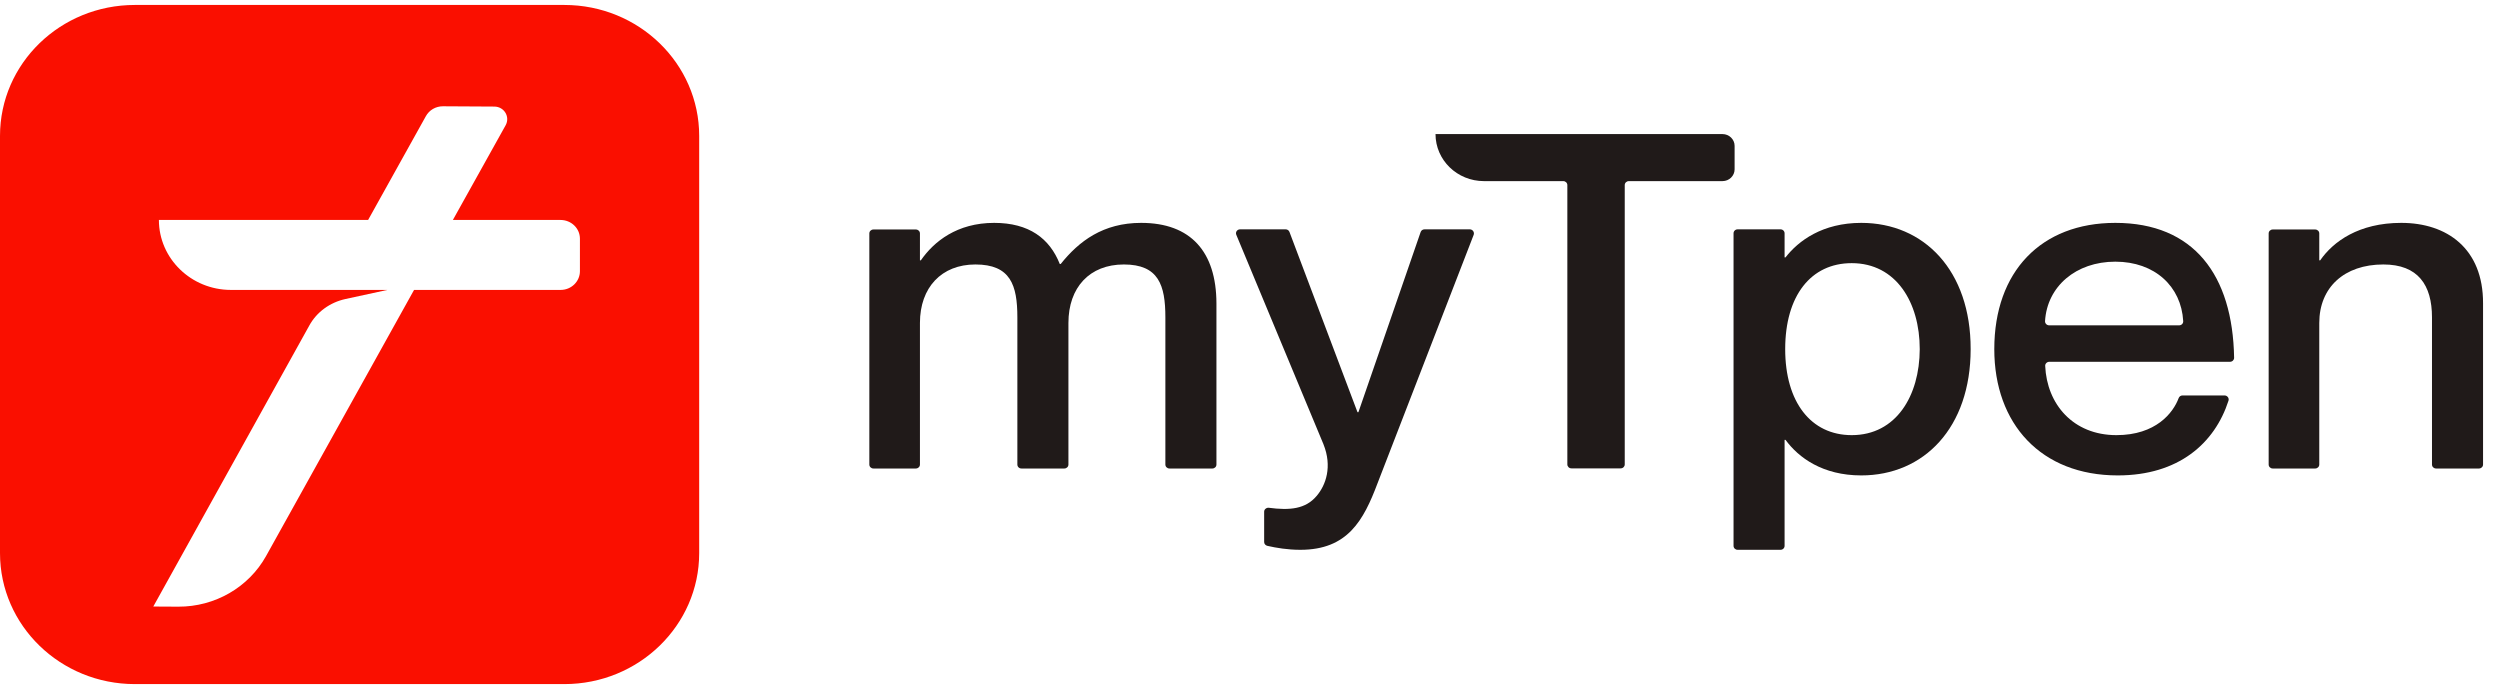
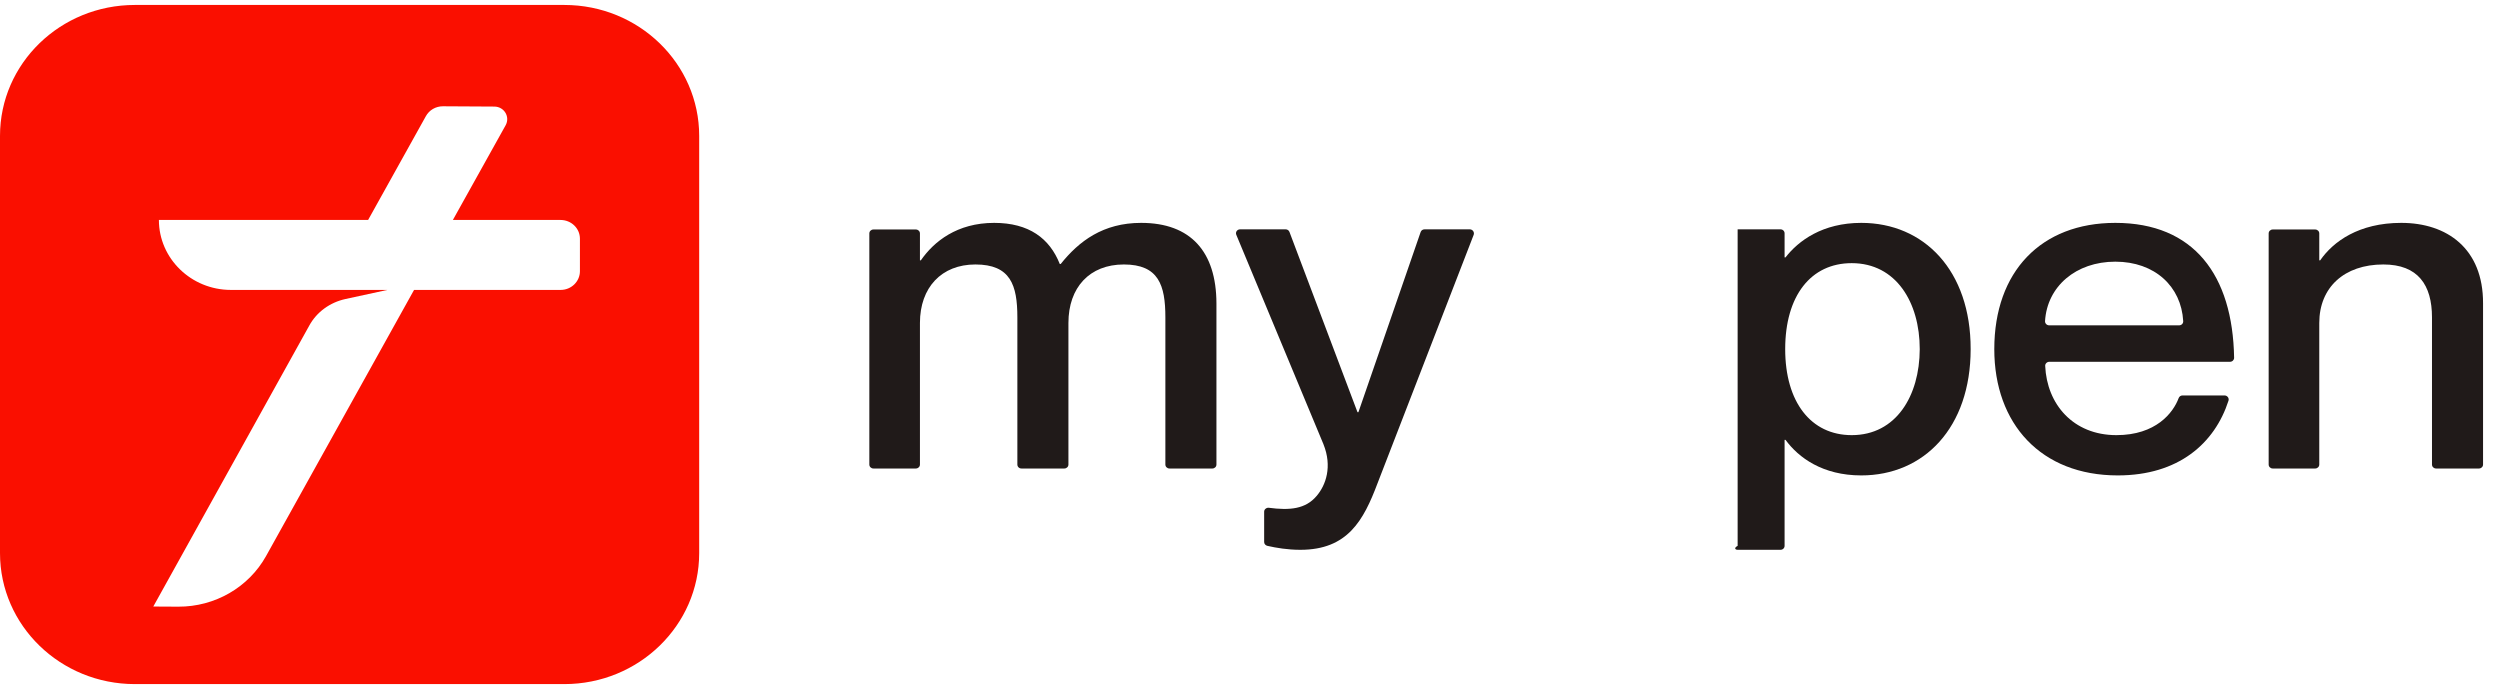
<svg xmlns="http://www.w3.org/2000/svg" width="127" height="35" viewBox="0 0 127 35" fill="none">
  <path d="M57.97 11.322C56.038 11.322 54.814 12.248 53.883 13.412H53.837C53.321 12.106 52.267 11.322 50.504 11.322C48.618 11.322 47.441 12.27 46.779 13.226H46.733V11.859C46.733 11.747 46.64 11.658 46.525 11.658H44.37C44.255 11.658 44.162 11.747 44.162 11.859V23.599C44.162 23.711 44.255 23.8 44.37 23.8H46.525C46.64 23.8 46.733 23.711 46.733 23.599V16.407C46.733 14.6 47.833 13.435 49.55 13.435C51.335 13.435 51.682 14.48 51.682 16.123V23.599C51.682 23.711 51.774 23.8 51.889 23.8H54.068C54.183 23.8 54.276 23.711 54.276 23.599V16.407C54.276 14.6 55.353 13.435 57.092 13.435C58.855 13.435 59.201 14.48 59.201 16.123V23.599C59.201 23.711 59.294 23.8 59.409 23.8H61.587C61.703 23.8 61.795 23.711 61.795 23.599V15.406C61.787 12.793 60.494 11.322 57.97 11.322Z" fill="#201A19" />
  <path d="M74.664 11.65H72.37C72.278 11.65 72.201 11.702 72.17 11.784L69.007 20.94H68.961L65.505 11.784C65.474 11.702 65.397 11.65 65.312 11.65H62.996C62.849 11.65 62.749 11.792 62.803 11.926L67.229 22.561C67.691 23.703 67.352 24.652 66.882 25.197C66.321 25.862 65.52 25.936 64.45 25.794C64.443 25.794 64.435 25.794 64.427 25.794C64.312 25.794 64.219 25.884 64.219 25.996V27.535C64.219 27.632 64.289 27.706 64.381 27.729C64.843 27.833 65.405 27.93 66.059 27.93C68.46 27.93 69.268 26.437 69.977 24.555L74.864 11.926C74.91 11.792 74.81 11.65 74.664 11.65Z" fill="#201A19" />
-   <path d="M88.118 7.408C88.118 7.08 87.841 6.811 87.502 6.811H72.924C72.924 8.133 74.025 9.201 75.387 9.201H79.413C79.528 9.201 79.621 9.29 79.621 9.402V23.591C79.621 23.703 79.713 23.793 79.828 23.793H82.33C82.445 23.793 82.537 23.703 82.537 23.591V9.402C82.537 9.29 82.63 9.201 82.745 9.201H87.502C87.841 9.201 88.118 8.932 88.118 8.603V7.408Z" fill="#201A19" />
-   <path d="M94.552 11.322C92.589 11.322 91.365 12.225 90.704 13.076H90.657V11.852C90.657 11.74 90.565 11.65 90.45 11.65H88.272C88.156 11.65 88.064 11.74 88.064 11.852V27.729C88.064 27.841 88.156 27.93 88.272 27.93H90.45C90.565 27.93 90.657 27.841 90.657 27.729V22.344H90.704C91.365 23.248 92.589 24.151 94.552 24.151C97.738 24.151 100.109 21.724 100.109 17.736C100.117 13.741 97.738 11.322 94.552 11.322ZM94.067 22.105C91.989 22.105 90.688 20.418 90.688 17.736C90.688 15.026 91.989 13.368 94.067 13.368C96.322 13.368 97.523 15.362 97.523 17.736C97.515 20.111 96.322 22.105 94.067 22.105Z" fill="#201A19" />
+   <path d="M94.552 11.322C92.589 11.322 91.365 12.225 90.704 13.076H90.657V11.852C90.657 11.74 90.565 11.65 90.45 11.65H88.272V27.729C88.064 27.841 88.156 27.93 88.272 27.93H90.45C90.565 27.93 90.657 27.841 90.657 27.729V22.344H90.704C91.365 23.248 92.589 24.151 94.552 24.151C97.738 24.151 100.109 21.724 100.109 17.736C100.117 13.741 97.738 11.322 94.552 11.322ZM94.067 22.105C91.989 22.105 90.688 20.418 90.688 17.736C90.688 15.026 91.989 13.368 94.067 13.368C96.322 13.368 97.523 15.362 97.523 17.736C97.515 20.111 96.322 22.105 94.067 22.105Z" fill="#201A19" />
  <path d="M107.459 11.322C103.688 11.322 101.31 13.793 101.31 17.736C101.31 21.538 103.688 24.151 107.582 24.151C110.669 24.151 112.508 22.523 113.209 20.35C113.247 20.223 113.147 20.089 113.008 20.089H110.869C110.784 20.089 110.707 20.141 110.676 20.223C110.399 20.97 109.522 22.105 107.513 22.105C105.312 22.105 103.98 20.529 103.896 18.588C103.888 18.476 103.988 18.379 104.103 18.379H113.285C113.401 18.379 113.493 18.289 113.493 18.177C113.424 13.965 111.438 11.322 107.459 11.322ZM110.699 16.527H104.096C103.98 16.527 103.88 16.43 103.888 16.31C103.996 14.548 105.458 13.293 107.459 13.293C109.46 13.293 110.807 14.548 110.907 16.31C110.915 16.43 110.823 16.527 110.699 16.527Z" fill="#201A19" />
  <path d="M121.983 11.322C119.828 11.322 118.527 12.27 117.865 13.226H117.819V11.859C117.819 11.747 117.726 11.658 117.611 11.658H115.456C115.34 11.658 115.248 11.747 115.248 11.859V23.599C115.248 23.711 115.34 23.8 115.456 23.8H117.611C117.726 23.8 117.819 23.711 117.819 23.599V16.407C117.819 14.6 119.089 13.435 121.074 13.435C122.837 13.435 123.545 14.48 123.545 16.123V23.599C123.545 23.711 123.637 23.8 123.753 23.8H125.931C126.046 23.8 126.139 23.711 126.139 23.599V15.406C126.147 12.628 124.307 11.322 121.983 11.322Z" fill="#201A19" />
  <path fill-rule="evenodd" clip-rule="evenodd" d="M28.669 34.752H6.85C3.071 34.752 0 31.776 0 28.098V6.905C0 3.227 3.063 0.252 6.85 0.252H28.669C32.448 0.252 35.519 3.227 35.519 6.905V28.098C35.519 31.769 32.448 34.752 28.669 34.752ZM29.46 13.777V12.124C29.46 11.601 29.021 11.174 28.474 11.174H23.006L25.686 6.364C25.925 5.93 25.609 5.414 25.108 5.414L22.497 5.399C22.136 5.399 21.804 5.593 21.635 5.9L18.7 11.174H8.072C8.072 13.134 9.712 14.728 11.73 14.728H19.678L17.545 15.191C16.759 15.364 16.089 15.85 15.712 16.538L7.787 30.812L9.057 30.819C10.914 30.827 12.631 29.839 13.517 28.246L21.034 14.728H28.482C29.021 14.728 29.46 14.301 29.46 13.777Z" fill="#FA0F00" />
</svg>